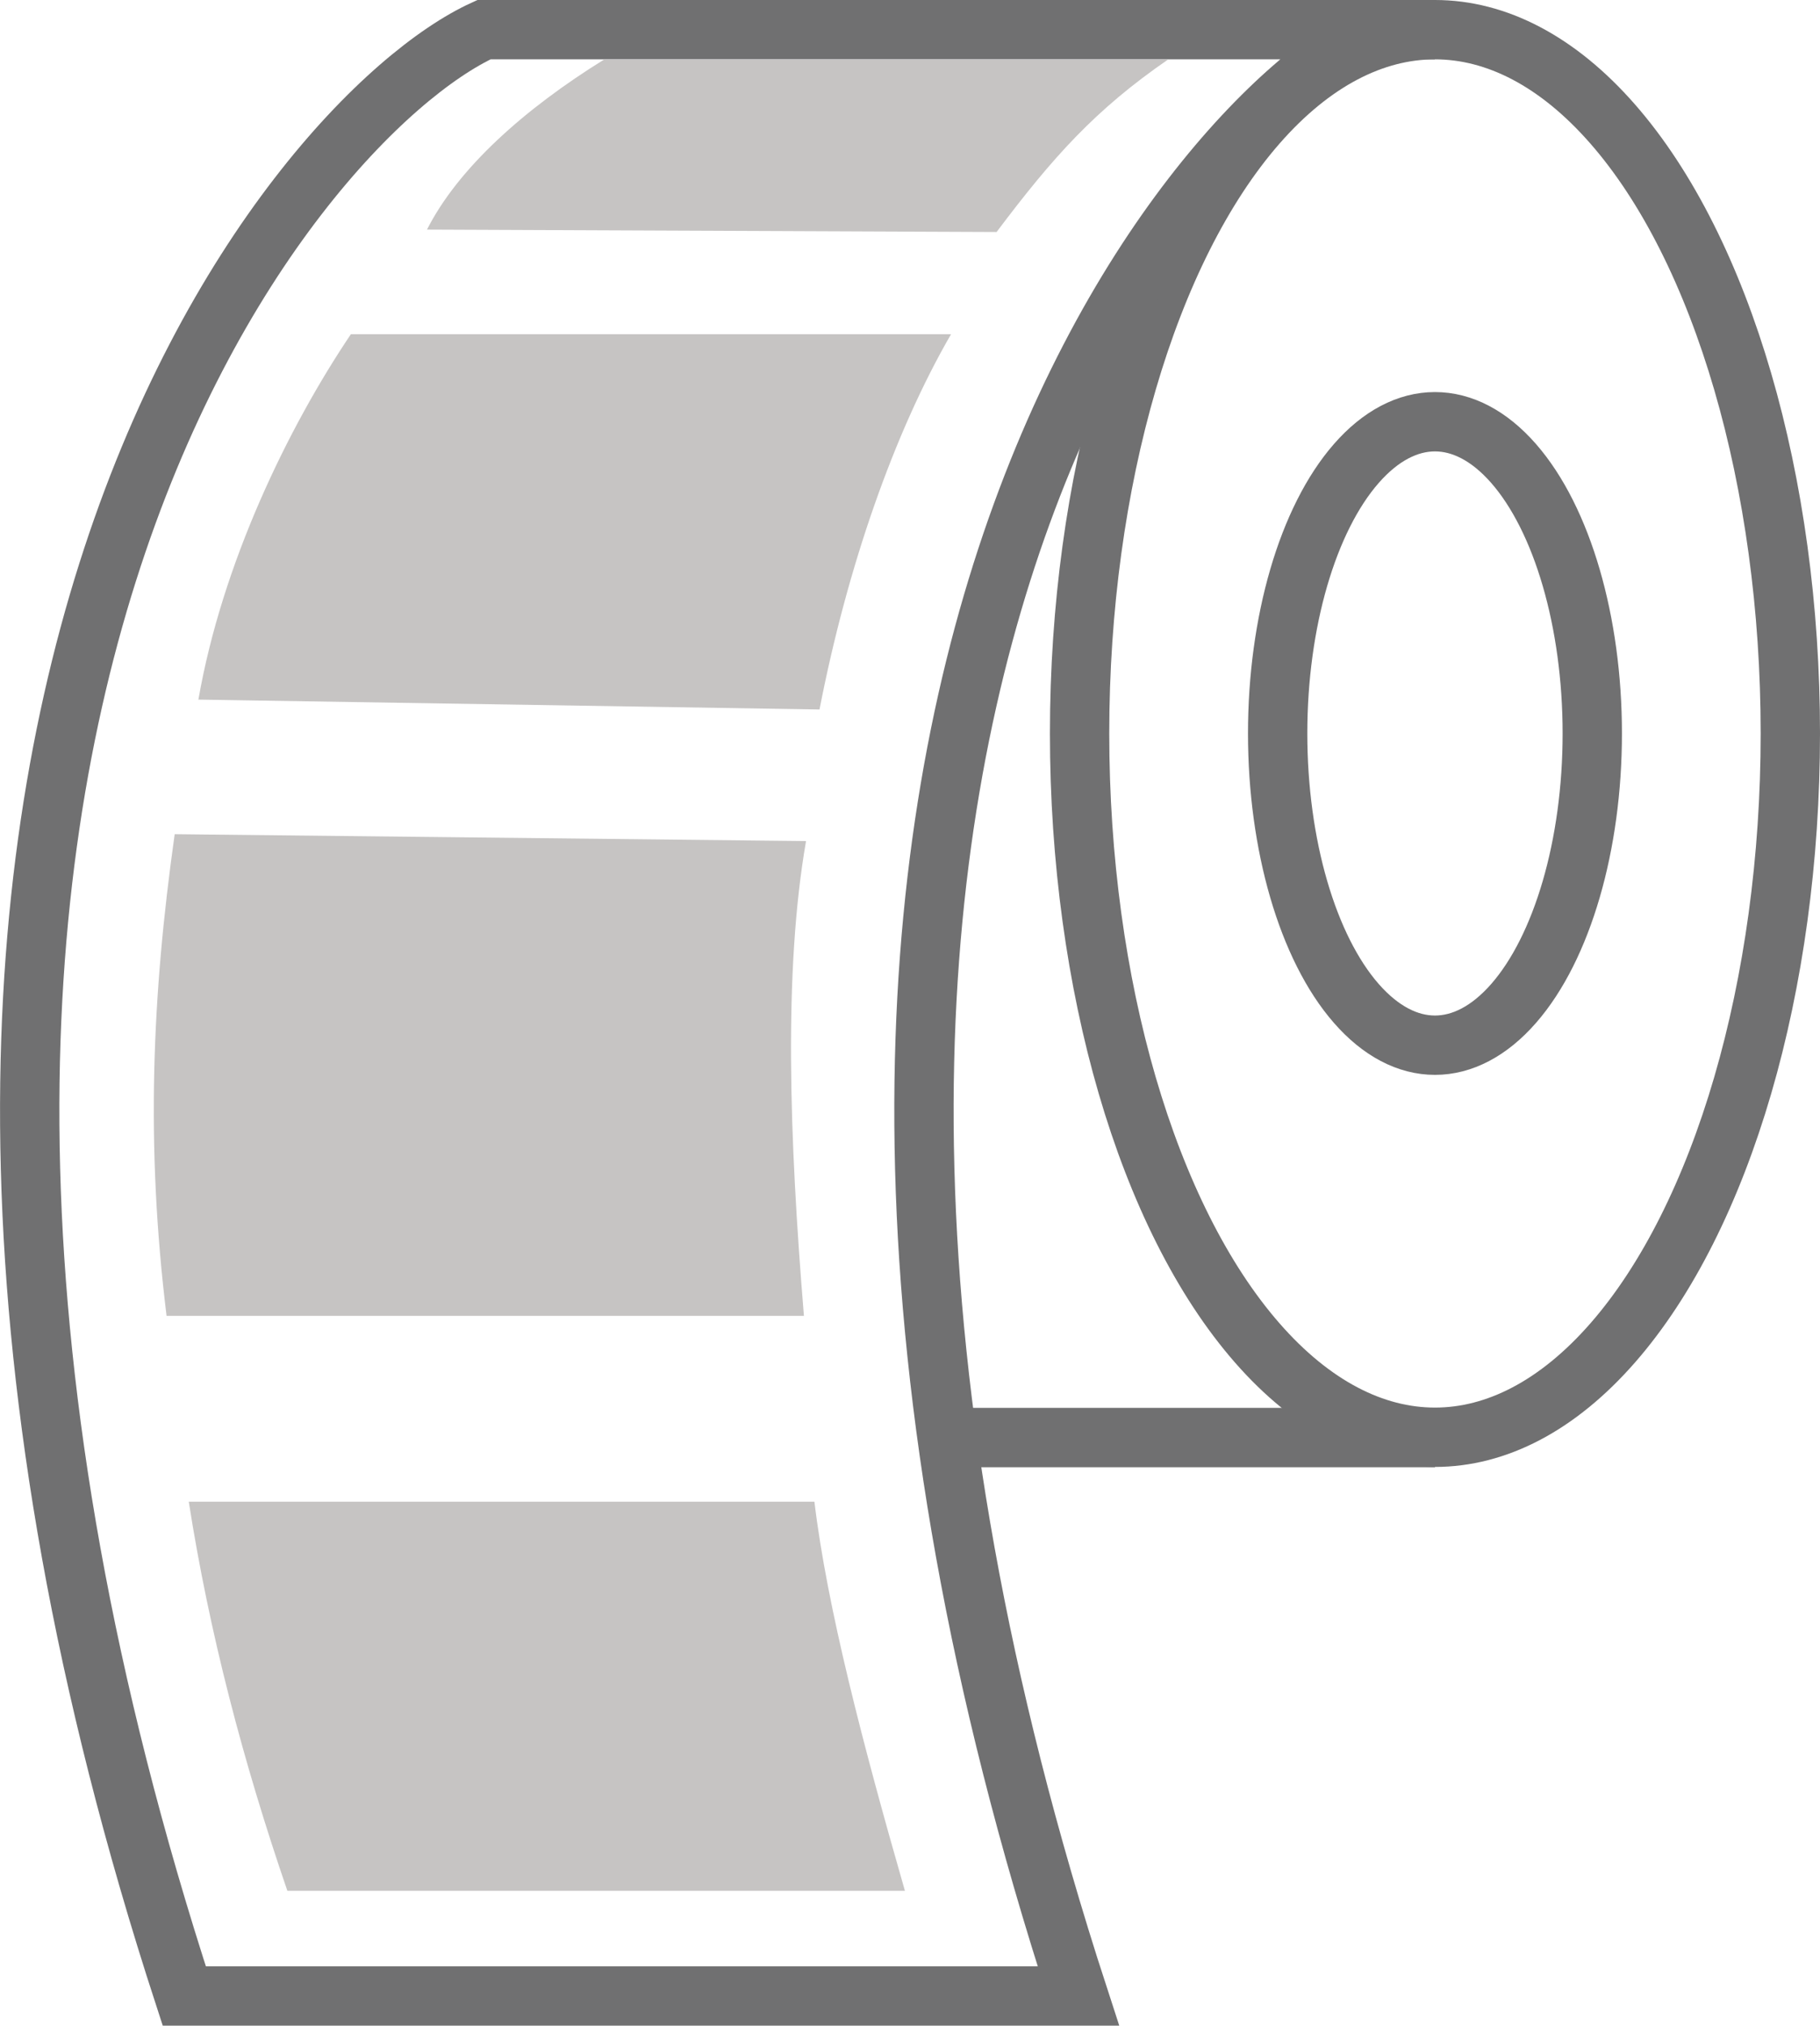
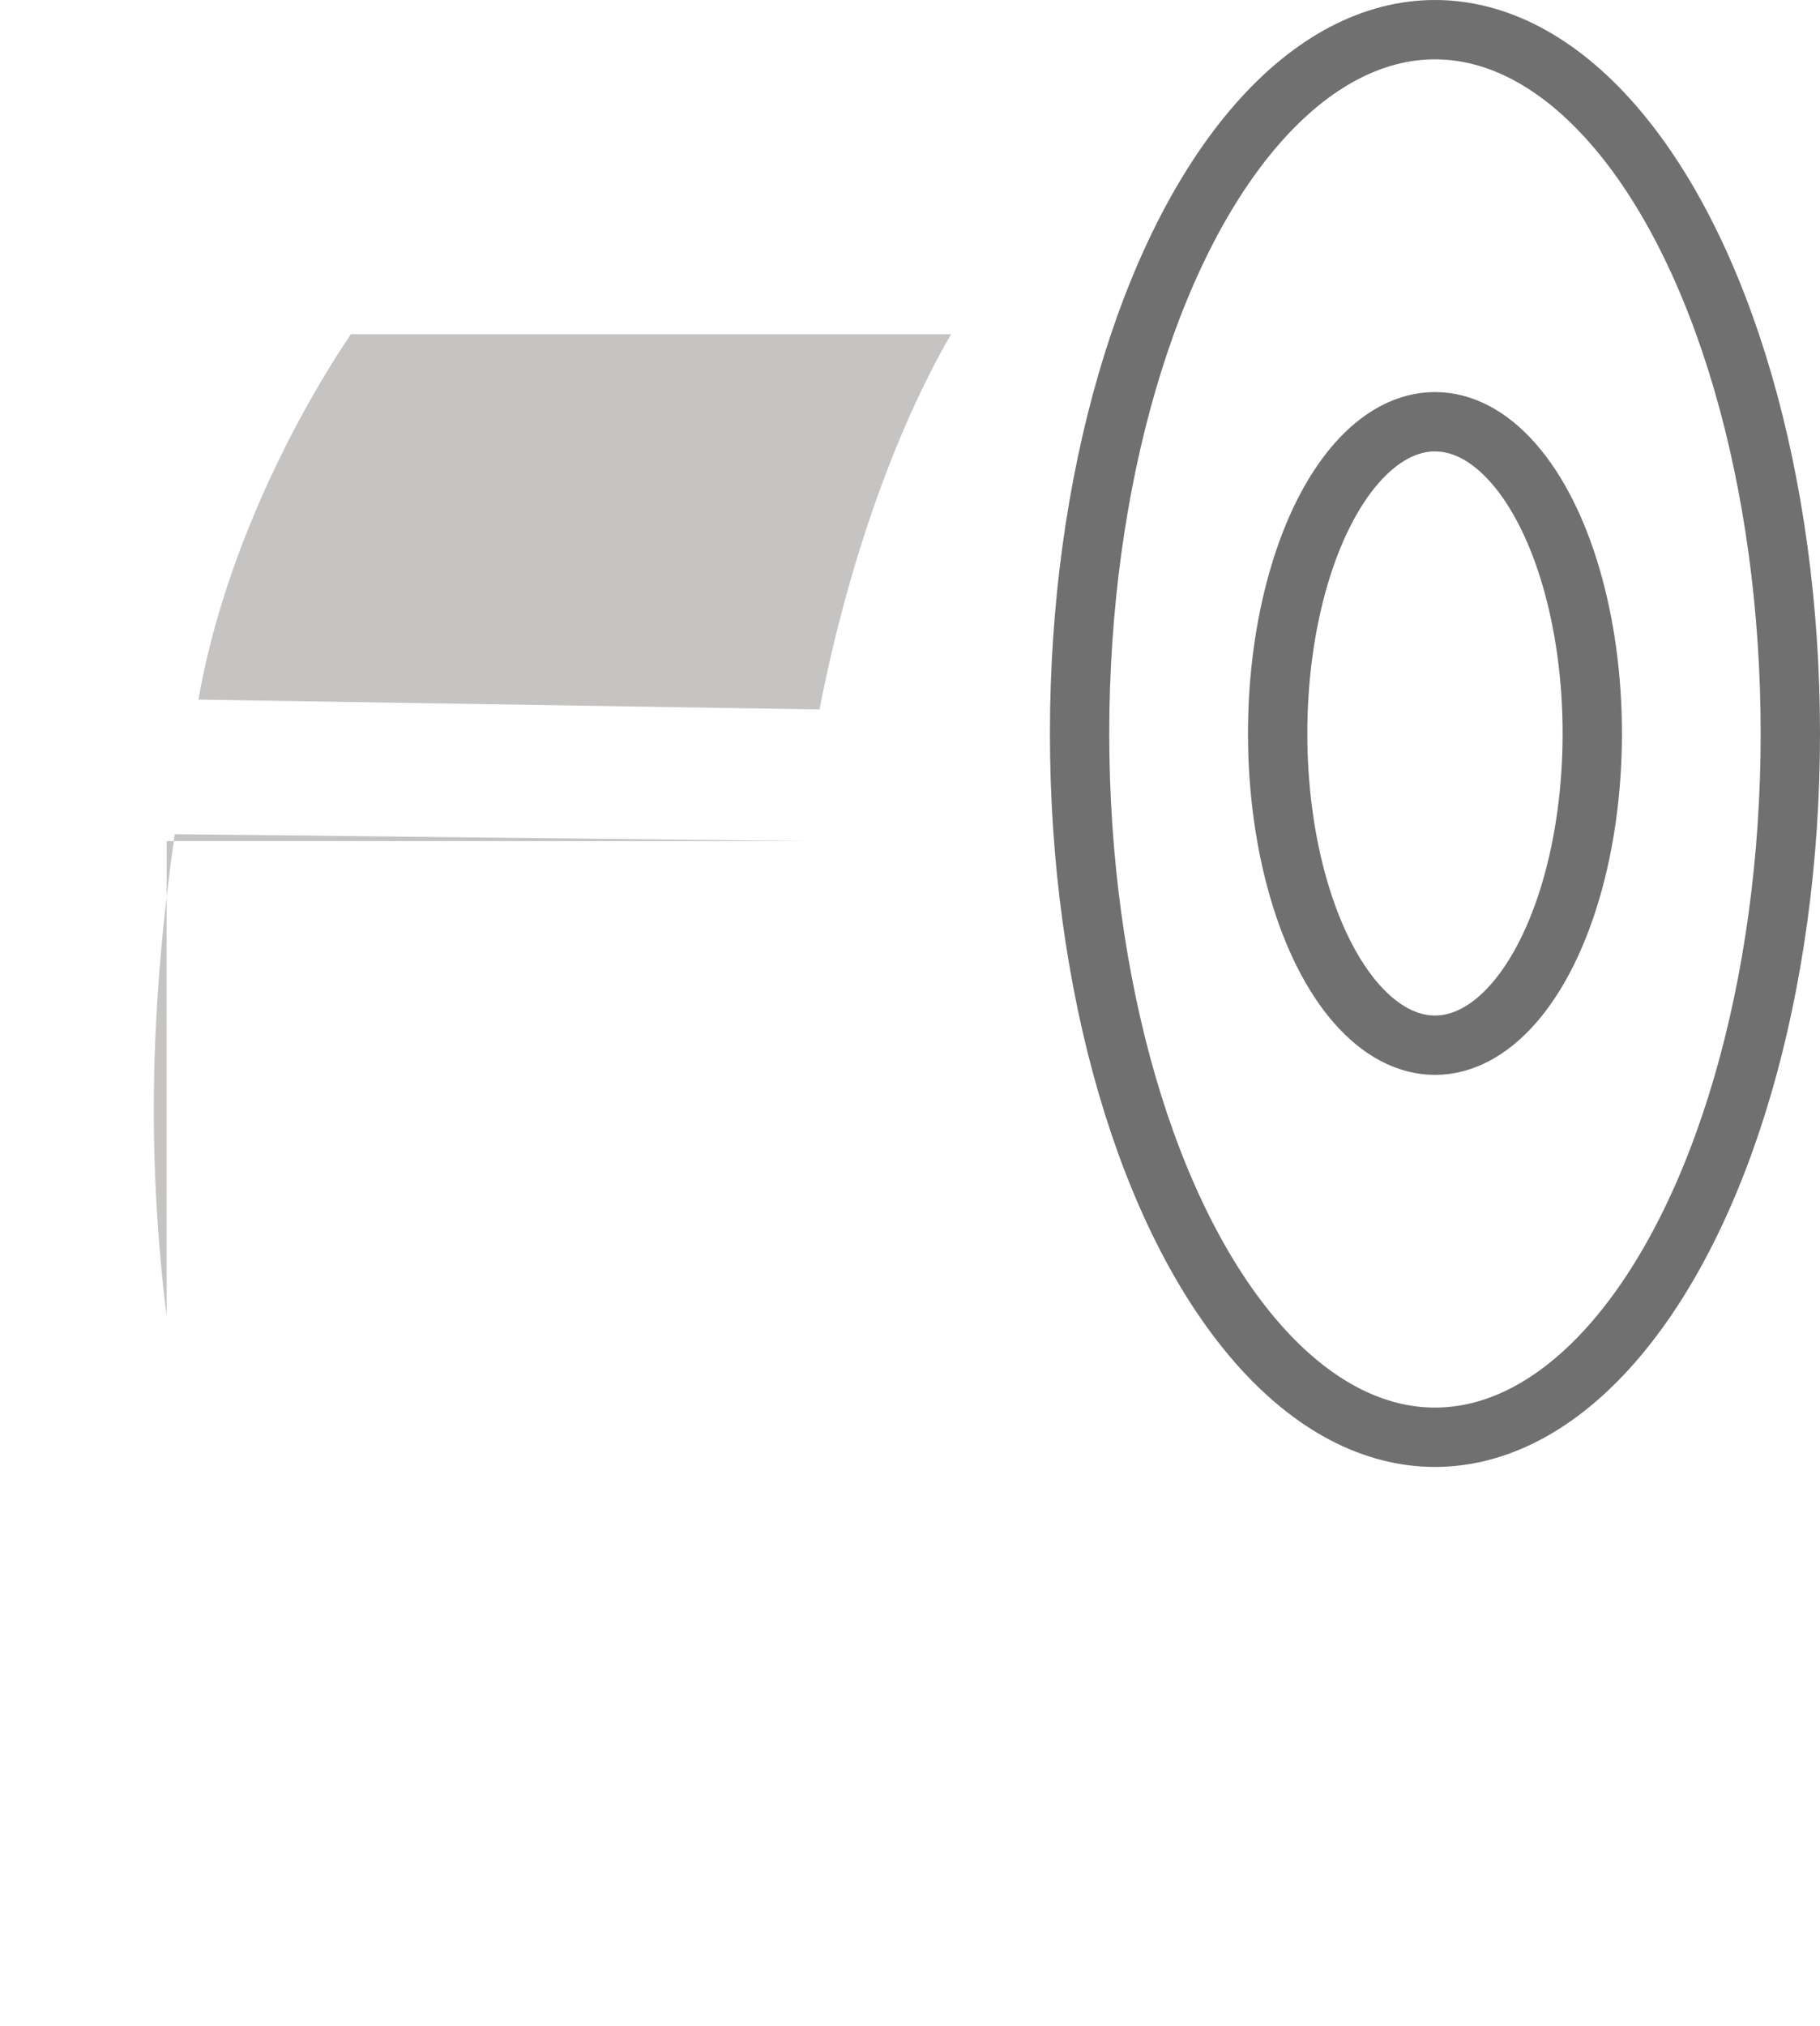
<svg xmlns="http://www.w3.org/2000/svg" id="Layer_1" data-name="Layer 1" viewBox="0 0 60.74 67.58">
  <defs>
    <style>      .cls-1 {        fill: none;        stroke: #707071;        stroke-width: 1.98px;      }      .cls-2 {        fill: #c6c4c3;        stroke-width: 0px;      }    </style>
  </defs>
  <ellipse class="cls-1" cx="47.89" cy="24.47" rx="11.86" ry="23.48" />
  <ellipse class="cls-1" cx="47.89" cy="24.47" rx="5.25" ry="10.4" />
-   <path class="cls-1" d="M47.89.99h-31.74C9.7,3.93-7.57,24.5,6.15,66.59h29.84C22.28,24.5,39.54,3.93,45.99.99" />
-   <line class="cls-1" x1="47.89" y1="47.96" x2="31.61" y2="47.96" />
-   <path class="cls-2" d="M6.3,50.1c.68,4.35,1.81,8.67,3.29,12.98h20.61c-1.4-4.87-2.6-9.47-3.02-12.98H6.3Z" />
-   <path class="cls-2" d="M5.56,43.91c-.7-5.7-.49-10.69.27-16.08l21.07.23c-.75,4.32-.56,9.88-.07,15.84H5.56Z" />
+   <path class="cls-2" d="M5.56,43.91c-.7-5.7-.49-10.69.27-16.08l21.07.23H5.56Z" />
  <path class="cls-2" d="M6.61,23.34l20.74.33c.92-4.73,2.48-9.22,4.39-12.52H11.71c-2.1,3.12-4.3,7.65-5.09,12.2Z" />
-   <path class="cls-2" d="M20.17,1.98c-2.68,1.66-4.88,3.63-5.92,5.68l19.01.08c1.88-2.5,3.29-4.08,5.73-5.76h-18.82Z" />
</svg>